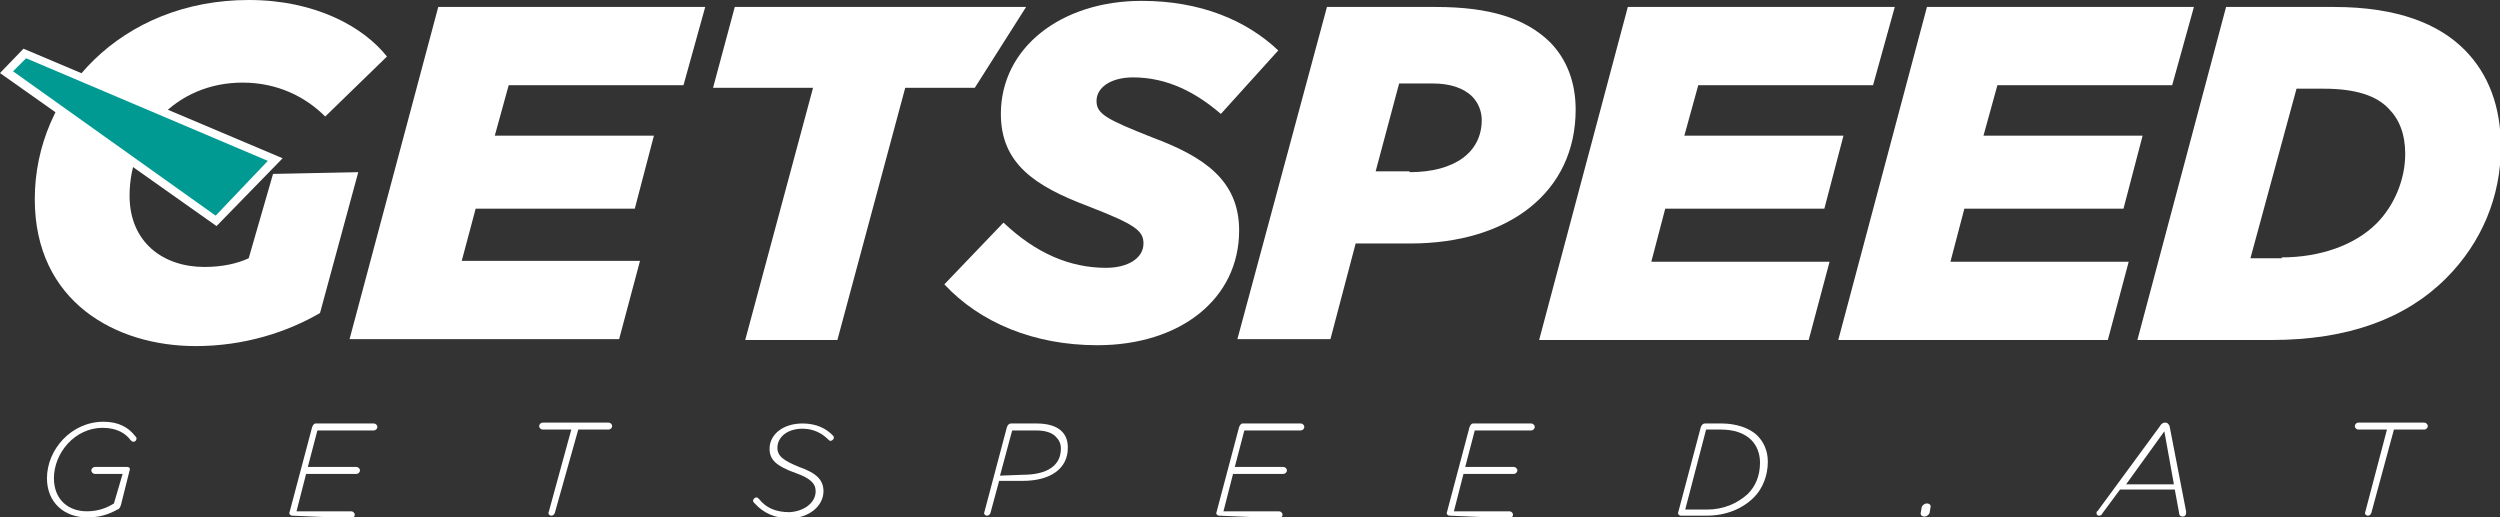
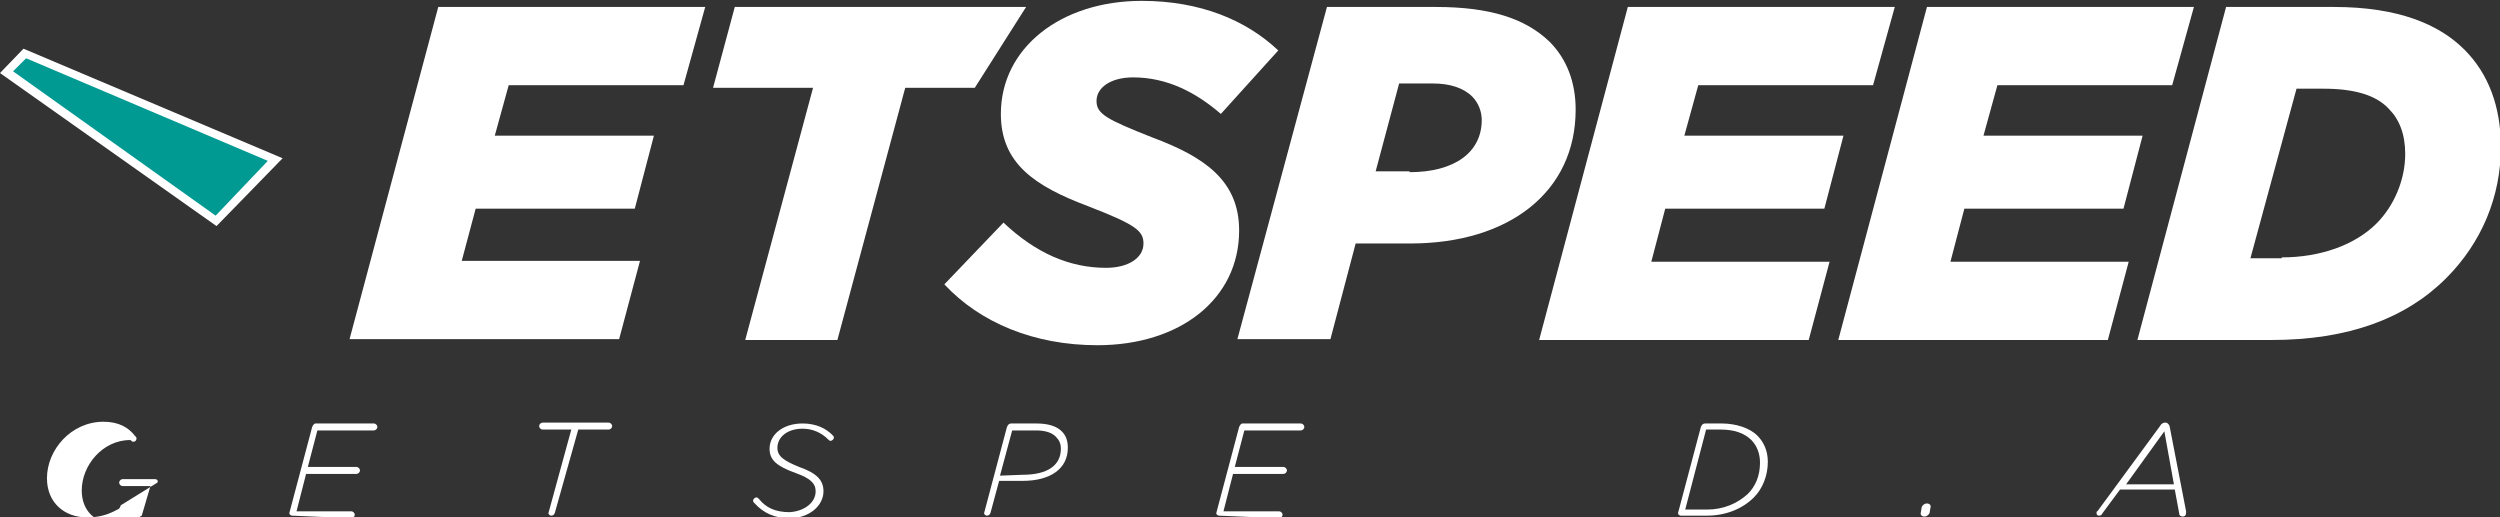
<svg xmlns="http://www.w3.org/2000/svg" version="1.1" id="Ebene_1" x="0px" y="0px" viewBox="0 0 287.5 59.5" style="enable-background:new 0 0 287.5 59.5;" xml:space="preserve">
  <rect x="0" y="0" width="287.5" height="59.5" fill="#333333" stroke="none" />
  <style type="text/css">
	.st0{fill:#FFFFFF;}
	.st1{fill:#009A93;}
</style>
  <g>
    <g>
-       <path class="st0" d="M13.9,58.1c-0.1,0.2-0.1,0.4-0.4,0.5c-1.1,0.6-2.1,0.9-3.5,0.9c-2.6,0-4.6-1.7-4.6-4.5c0-3.3,2.8-6.5,6.5-6.5    c1.8,0,2.9,0.7,3.6,1.6c0.1,0.1,0.2,0.2,0.2,0.3c0,0.2-0.1,0.4-0.4,0.4c-0.1,0-0.2-0.1-0.3-0.2c-0.5-0.7-1.5-1.4-3.2-1.4    c-3.2,0-5.6,2.9-5.6,5.8c0,2.4,1.6,3.8,3.8,3.8c1.3,0,2.3-0.4,3.1-0.9l1-3.4h-3.2c-0.2,0-0.4-0.2-0.4-0.4c0-0.2,0.2-0.4,0.4-0.4    h3.7c0.3,0,0.4,0.2,0.3,0.4L13.9,58.1z" />
+       <path class="st0" d="M13.9,58.1c-0.1,0.2-0.1,0.4-0.4,0.5c-1.1,0.6-2.1,0.9-3.5,0.9c-2.6,0-4.6-1.7-4.6-4.5c0-3.3,2.8-6.5,6.5-6.5    c1.8,0,2.9,0.7,3.6,1.6c0.1,0.1,0.2,0.2,0.2,0.3c0,0.2-0.1,0.4-0.4,0.4c-0.1,0-0.2-0.1-0.3-0.2c-3.2,0-5.6,2.9-5.6,5.8c0,2.4,1.6,3.8,3.8,3.8c1.3,0,2.3-0.4,3.1-0.9l1-3.4h-3.2c-0.2,0-0.4-0.2-0.4-0.4c0-0.2,0.2-0.4,0.4-0.4    h3.7c0.3,0,0.4,0.2,0.3,0.4L13.9,58.1z" />
      <path class="st0" d="M33.6,59.3c-0.2,0-0.4-0.2-0.3-0.4l2.6-9.8c0.1-0.2,0.2-0.4,0.4-0.4h6.7c0.2,0,0.4,0.2,0.4,0.4    s-0.2,0.4-0.4,0.4h-6.5l-1.1,4.2h5.6c0.2,0,0.4,0.2,0.4,0.4s-0.2,0.4-0.4,0.4h-5.8l-1.1,4.3h6.3c0.2,0,0.4,0.2,0.4,0.4    c0,0.2-0.2,0.4-0.4,0.4L33.6,59.3L33.6,59.3z" />
      <path class="st0" d="M63.8,59c-0.1,0.2-0.2,0.3-0.4,0.3s-0.4-0.2-0.3-0.4l2.6-9.5h-3.3c-0.2,0-0.4-0.2-0.4-0.4s0.2-0.4,0.4-0.4    h7.6c0.2,0,0.4,0.2,0.4,0.4s-0.2,0.4-0.4,0.4h-3.5L63.8,59z" />
      <path class="st0" d="M93.8,56.5c0-0.9-0.6-1.5-2.3-2.1c-2.2-0.8-3-1.5-3-2.8c0-1.6,1.5-2.9,3.8-2.9c1.6,0,2.7,0.6,3.4,1.3    c0.1,0.1,0.2,0.2,0.2,0.3c0,0.2-0.2,0.4-0.4,0.4c-0.1,0-0.2-0.1-0.3-0.2c-0.7-0.7-1.7-1.2-2.9-1.2c-1.8,0-2.9,1-2.9,2.2    c0,1,0.8,1.5,2.5,2.2c2,0.7,2.8,1.5,2.8,2.8c0,1.7-1.7,3.1-3.9,3.1c-1.7,0-3-0.6-4-1.7c-0.1-0.1-0.2-0.2-0.2-0.3    c0-0.2,0.2-0.4,0.4-0.4c0.1,0,0.2,0.1,0.3,0.2c0.8,1,1.9,1.5,3.5,1.5C92.5,58.8,93.8,57.8,93.8,56.5z" />
      <path class="st0" d="M113.9,59c-0.1,0.2-0.2,0.3-0.4,0.3c-0.2,0-0.4-0.2-0.3-0.4l2.6-9.8c0.1-0.2,0.2-0.4,0.5-0.4h2.9    c1.3,0,2.3,0.3,2.9,0.9c0.5,0.5,0.7,1.1,0.7,1.9c0,2.4-2,3.8-5.2,3.8h-2.7L113.9,59z M117.6,54.6c2.9,0,4.4-1.1,4.4-3    c0-0.6-0.2-1-0.6-1.4c-0.5-0.5-1.3-0.7-2.3-0.7h-2.7l-1.4,5.2L117.6,54.6L117.6,54.6z" />
      <path class="st0" d="M140.2,59.3c-0.2,0-0.4-0.2-0.3-0.4l2.6-9.8c0.1-0.2,0.2-0.4,0.4-0.4h6.7c0.2,0,0.4,0.2,0.4,0.4    s-0.2,0.4-0.4,0.4h-6.5l-1.1,4.2h5.6c0.2,0,0.4,0.2,0.4,0.4s-0.2,0.4-0.4,0.4h-5.8l-1.1,4.3h6.4c0.2,0,0.4,0.2,0.4,0.4    c0,0.2-0.2,0.4-0.4,0.4L140.2,59.3L140.2,59.3z" />
-       <path class="st0" d="M166.7,59.3c-0.2,0-0.4-0.2-0.3-0.4l2.6-9.8c0.1-0.2,0.2-0.4,0.4-0.4h6.7c0.2,0,0.4,0.2,0.4,0.4    s-0.2,0.4-0.4,0.4h-6.5l-1.1,4.2h5.6c0.2,0,0.4,0.2,0.4,0.4s-0.2,0.4-0.4,0.4h-5.8l-1.1,4.3h6.4c0.2,0,0.4,0.2,0.4,0.4    c0,0.2-0.2,0.4-0.4,0.4L166.7,59.3L166.7,59.3z" />
      <path class="st0" d="M198,48.7c1.6,0,3.2,0.5,4.1,1.4c0.7,0.7,1.2,1.7,1.2,3c0,1.6-0.6,3.1-1.6,4.1c-1.3,1.3-3.2,2.1-5.4,2.1h-3    c-0.2,0-0.4-0.2-0.3-0.4l2.6-9.8c0.1-0.2,0.2-0.4,0.5-0.4L198,48.7L198,48.7z M196.3,58.6c1.9,0,3.5-0.7,4.7-1.8    c0.9-0.9,1.4-2.1,1.4-3.6c0-1.1-0.4-2-1-2.6c-0.8-0.8-2-1.2-3.5-1.2h-1.7l-2.4,9.2L196.3,58.6L196.3,58.6z" />
      <path class="st0" d="M221.9,59c-0.1,0.2-0.3,0.4-0.6,0.4c-0.3,0-0.5-0.2-0.4-0.5l0.1-0.6c0.1-0.2,0.3-0.4,0.6-0.4    c0.3,0,0.5,0.2,0.4,0.5L221.9,59z" />
      <path class="st0" d="M251.4,58.8c0,0.1,0,0.2,0,0.2c0,0.2-0.1,0.4-0.4,0.4c-0.2,0-0.4-0.1-0.4-0.4l-0.5-2.7h-6.3l-2,2.7    c-0.1,0.2-0.2,0.3-0.4,0.3c-0.2,0-0.3-0.1-0.3-0.3c0-0.1,0-0.2,0.1-0.2l7.2-9.8c0.1-0.2,0.3-0.4,0.6-0.4h0c0.3,0,0.4,0.2,0.5,0.4    L251.4,58.8z M250,55.7l-1.1-6.1l-4.4,6.1H250z" />
-       <path class="st0" d="M272.7,59c-0.1,0.2-0.2,0.3-0.4,0.3c-0.2,0-0.4-0.2-0.3-0.4l2.5-9.5h-3.3c-0.2,0-0.4-0.2-0.4-0.4    s0.2-0.4,0.4-0.4h7.6c0.2,0,0.4,0.2,0.4,0.4s-0.2,0.4-0.4,0.4h-3.5L272.7,59z" />
    </g>
    <path class="st0" d="M50.4,0.8h30.7l-2.5,9H58.5l-1.6,5.8h18.3L73,24H54.7L53.1,30h20.5l-2.4,9h-31L50.4,0.8z" />
    <polygon class="st0" points="112.1,10.1 118,0.8 118.1,0.8 84.5,0.8 82,10.1 93.5,10.1 85.7,39.1 96.3,39.1 104.1,10.1  " />
    <path class="st0" d="M108.6,32.7l6.8-7.1c3.7,3.5,7.6,5.2,11.8,5.2c2.5,0,4.3-1.1,4.3-2.8c0-1.5-1-2.2-6.4-4.3   c-6.1-2.3-10-4.9-10-10.6c0-7.6,6.9-13,16.2-13c6.7,0,12,2.2,15.7,5.7l-6.6,7.3c-2.9-2.5-6.2-4.2-10.1-4.2c-2.6,0-4.2,1.2-4.2,2.7   c0,1.5,1.1,2.1,6.4,4.2c5.9,2.2,10,4.9,10,10.7c0,7.9-6.8,13.2-16.3,13.2C118.9,39.7,112.7,37.1,108.6,32.7z" />
    <path class="st0" d="M152.6,0.8h12.5c6.2,0,10.3,1.3,13.1,4c2,2,3,4.7,3,7.8c0,9.5-7.7,15.4-19,15.4h-6.3l-2.9,11h-10.7L152.6,0.8z    M162.1,19.8c5.2,0,8.3-2.3,8.3-6c0-1-0.4-2-1.1-2.7c-1-1-2.6-1.5-4.5-1.5h-3.9l-2.7,10.1H162.1z" />
    <path class="st0" d="M187.2,0.8h30.7l-2.5,9h-20.1l-1.6,5.8h18.3l-2.2,8.4h-18.3l-1.6,6.1h20.5l-2.4,9h-31L187.2,0.8z" />
    <path class="st0" d="M221.6,0.8h30.7l-2.5,9h-20.1l-1.6,5.8h18.3l-2.2,8.4h-18.3l-1.6,6.1h20.5l-2.4,9h-31L221.6,0.8z" />
    <path class="st0" d="M256,0.8h12.4c7.4,0,12.1,2,15,4.9c2.8,2.8,4.2,6.6,4.2,11.2c0,5.7-2.2,11-6.3,15.1   c-4.6,4.6-11.2,7.1-20.1,7.1h-15.4L256,0.8z M262.4,29.6c4.4,0,8.4-1.4,10.9-3.9c2-2,3.3-5,3.3-8c0-2.3-0.7-4-1.9-5.2   c-1.4-1.5-3.8-2.3-7.5-2.3h-3.1l-5.3,19.5H262.4z" />
    <g>
-       <path class="st0" d="M4,22.9C4,10.7,14,0,28.6,0c7.7,0,13.2,3.1,15.9,6.5l-7.1,6.9c-2.2-2.2-5.4-3.9-9.5-3.9c-7.7,0-13,6-13,13    c0,5.4,3.9,8.2,8.6,8.2c2.1,0,3.8-0.4,5.1-1l2.8-9.7l9.8-0.2L36.8,36c-3.8,2.2-8.7,3.8-14.3,3.8C13.3,39.8,4,34.7,4,22.9z" />
      <g>
        <polygon class="st0" points="24.9,26 32.5,18.2 2.7,5.6 0,8.4    " />
        <polyline class="st1" points="24.8,24.8 1.5,8.2 3,6.7 30.8,18.5 24.8,24.8    " />
      </g>
    </g>
  </g>
</svg>